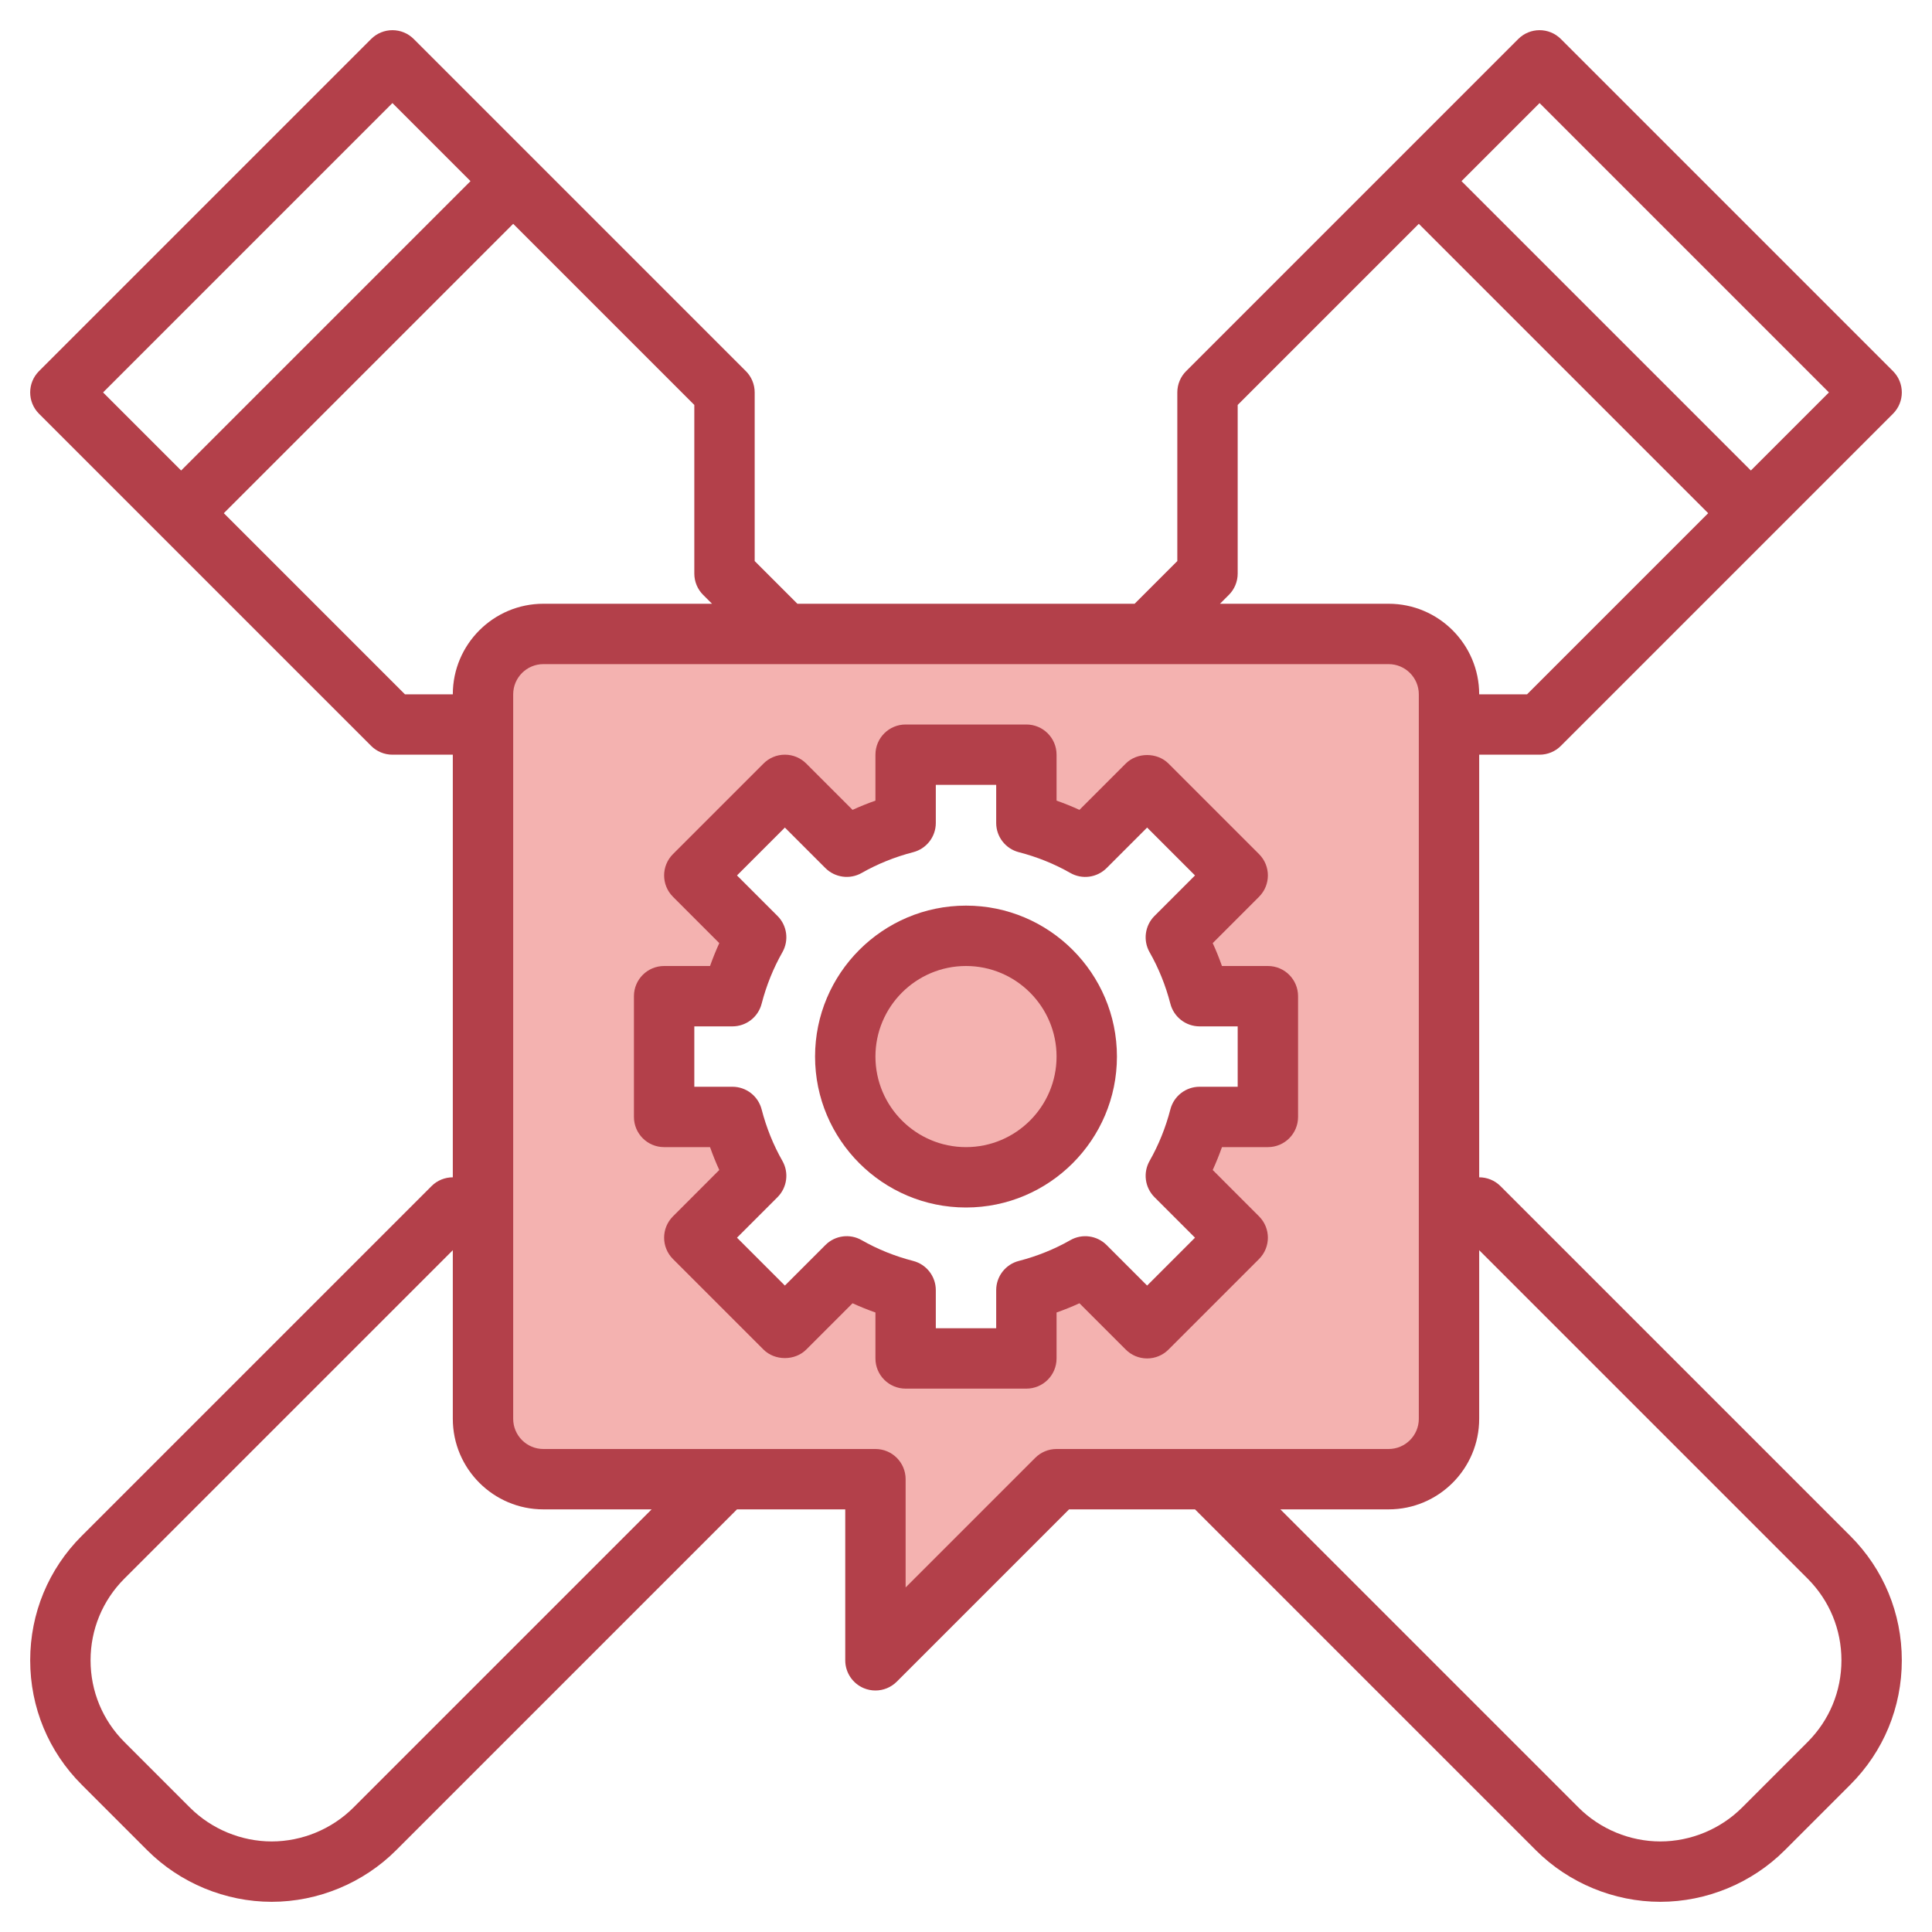
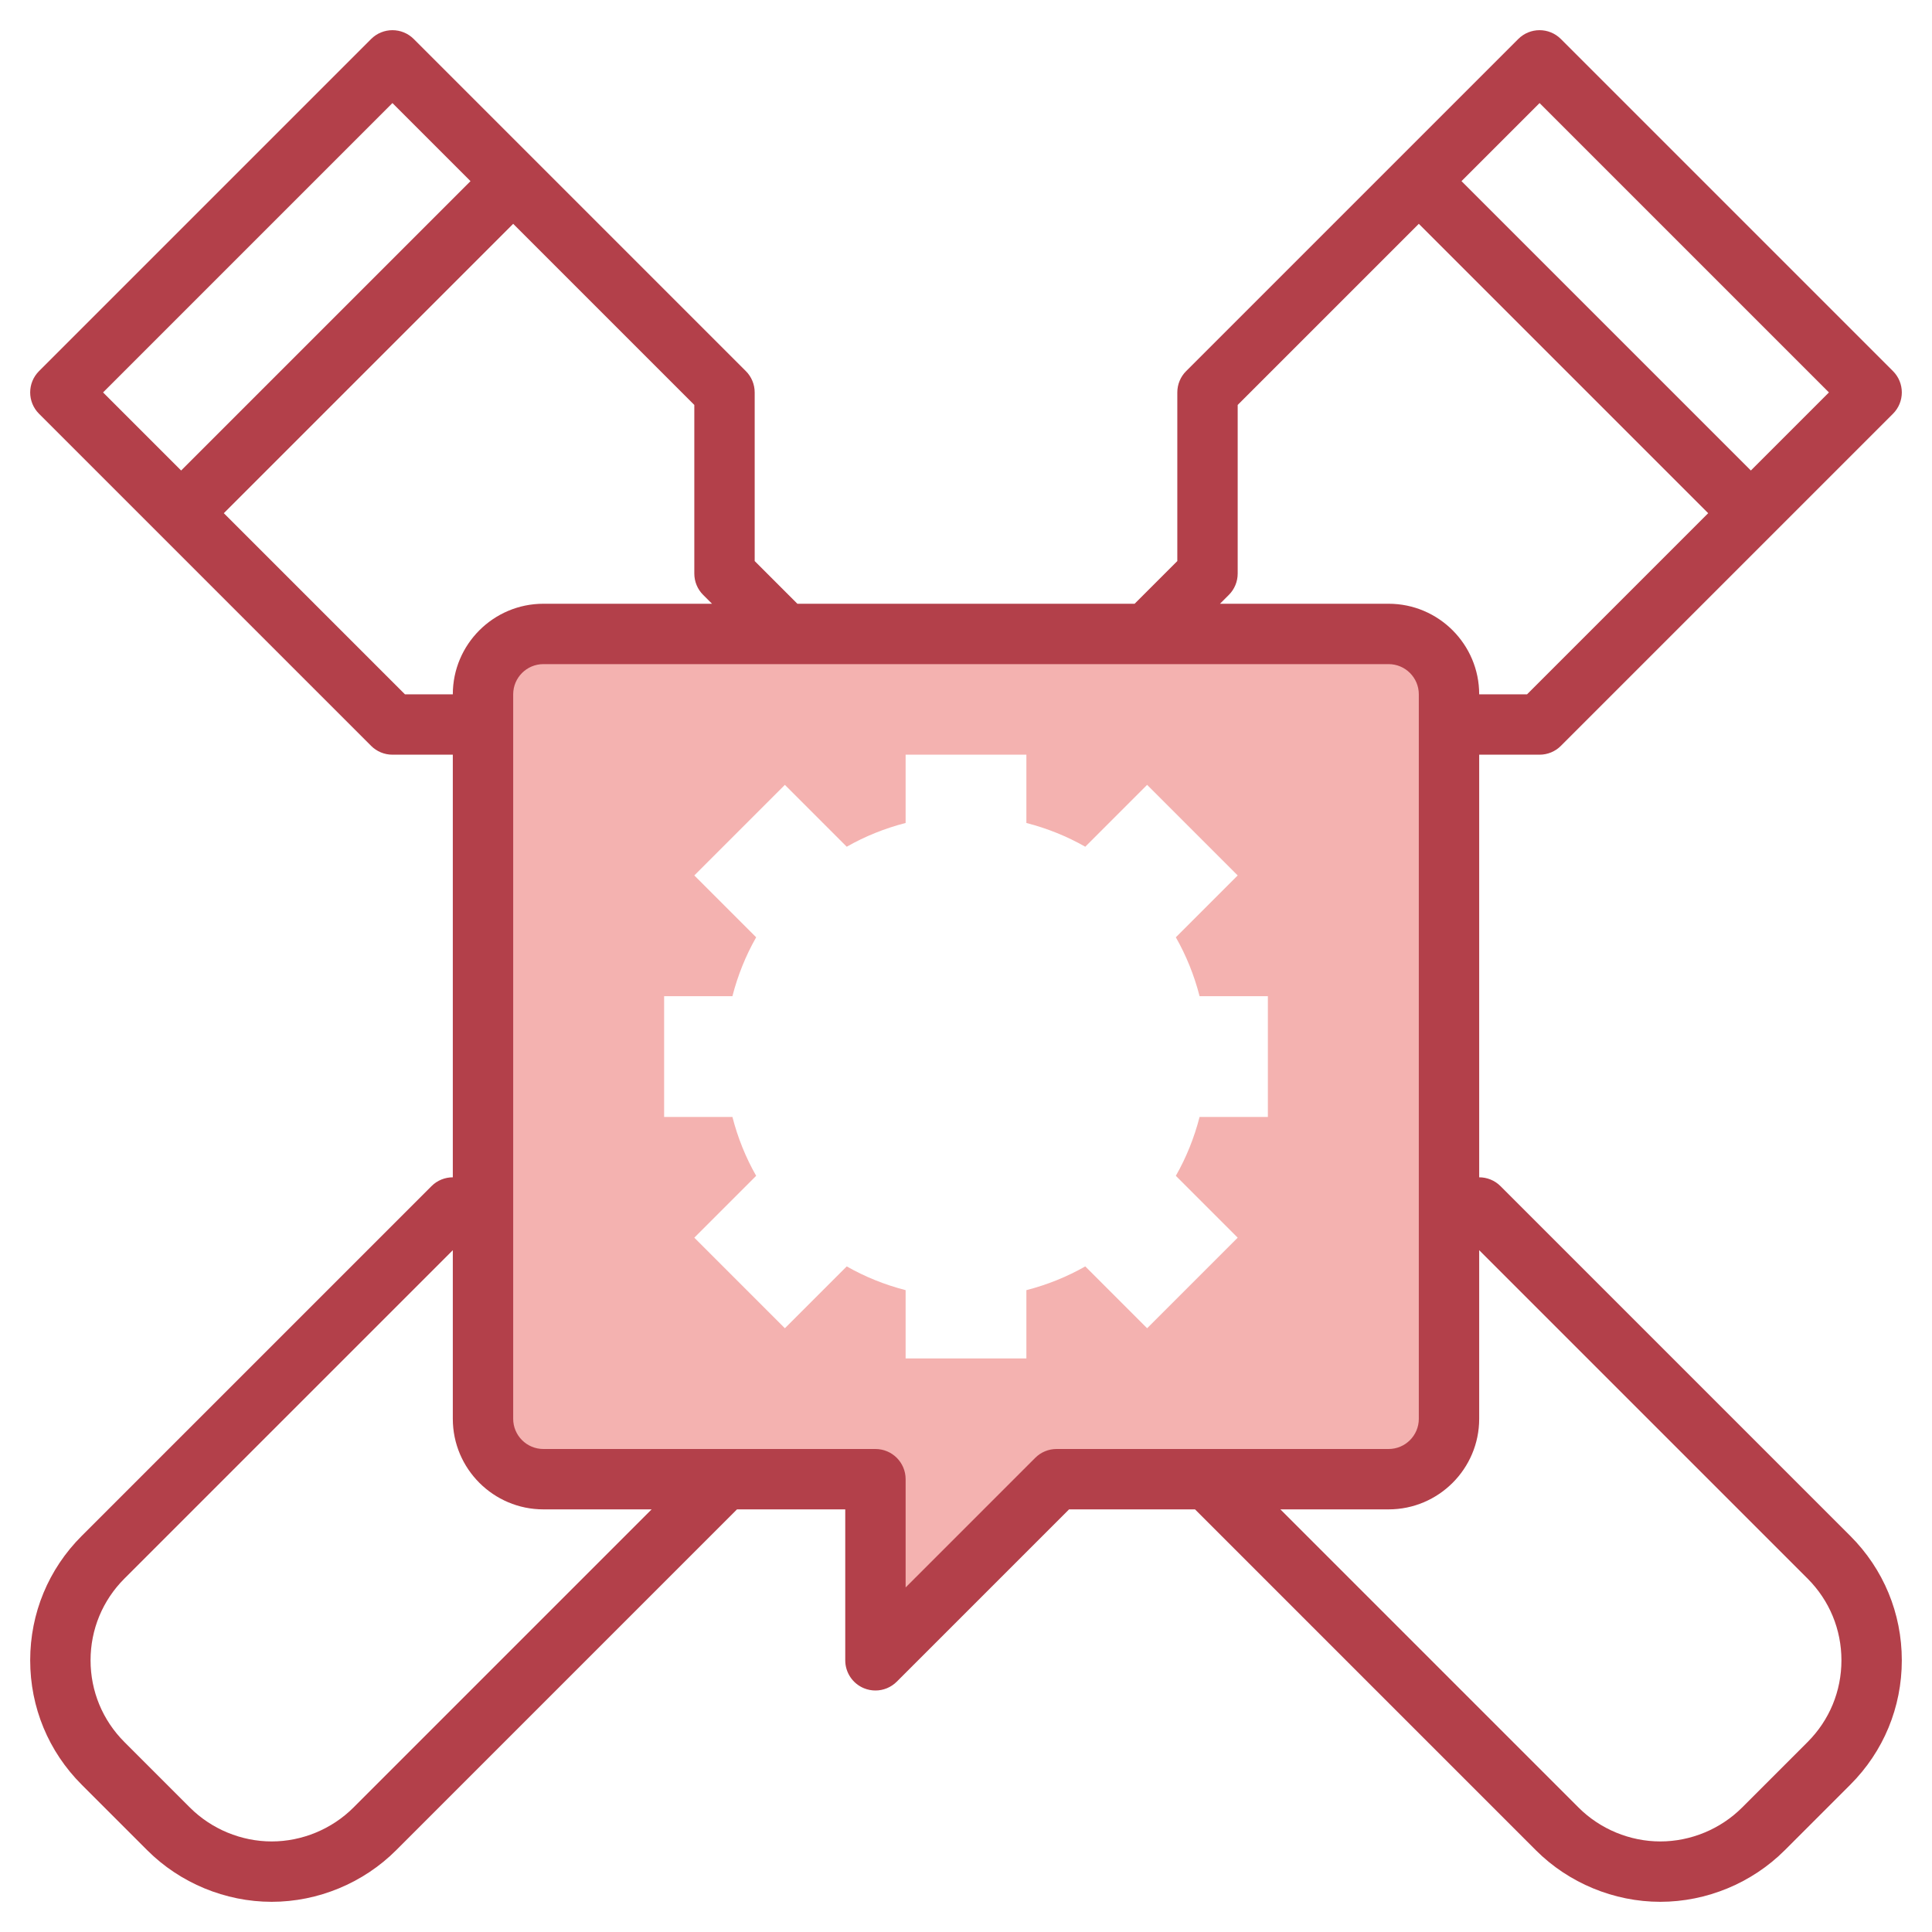
<svg xmlns="http://www.w3.org/2000/svg" id="Layer_3" height="512" viewBox="0 0 64 64" width="512">
-   <circle cx="32" cy="35" fill="#f4b2b0" r="4" />
  <path d="m46 21h-28c-1.105 0-2 .895-2 2v24c0 1.105.895 2 2 2h11v6l6-6h11c1.105 0 2-.895 2-2v-24c0-1.105-.895-2-2-2zm-4 16h-2.262c-.178.691-.442 1.346-.787 1.951l2.049 2.049-3 3-2.049-2.049c-.605.345-1.26.609-1.951.787v2.262h-4v-2.262c-.691-.178-1.346-.442-1.951-.787l-2.049 2.049-3-3 2.049-2.049c-.345-.605-.609-1.26-.787-1.951h-2.262v-4h2.262c.178-.691.442-1.346.787-1.951l-2.049-2.049 3-3 2.049 2.049c.605-.345 1.26-.609 1.951-.787v-2.262h4v2.262c.691.178 1.346.442 1.951.787l2.049-2.049 3 3-2.049 2.049c.345.605.609 1.26.787 1.951h2.262z" fill="#f4b2b0" />
  <g fill="#b3404a">
    <path d="m49.707 39.293c-.195-.195-.451-.293-.707-.293v-14h2c.266 0 .52-.105.707-.293l11-11c.391-.391.391-1.023 0-1.414l-11-11c-.391-.391-1.023-.391-1.414 0l-11 11c-.188.187-.293.442-.293.707v5.586l-1.414 1.414h-11.172l-1.414-1.414v-5.586c0-.265-.105-.52-.293-.707l-11-11c-.391-.391-1.023-.391-1.414 0l-11 11c-.391.391-.391 1.023 0 1.414l11 11c.187.188.441.293.707.293h2v14c-.256 0-.512.098-.707.293l-11.586 11.586c-1.101 1.1-1.707 2.564-1.707 4.121s.606 3.021 1.707 4.121l2.172 2.172c1.085 1.085 2.587 1.707 4.121 1.707s3.036-.622 4.121-1.707l11.293-11.293h3.586v5c0 .404.243.769.617.924.124.051.254.076.383.076.26 0 .516-.102.707-.293l5.707-5.707h4.172l11.293 11.293c1.085 1.085 2.587 1.707 4.121 1.707s3.036-.622 4.121-1.707l2.172-2.172c1.101-1.1 1.707-2.564 1.707-4.121s-.606-3.021-1.707-4.121zm1.293-35.879 9.586 9.586-2.586 2.586-9.586-9.586zm-10.293 16.293c.188-.187.293-.442.293-.707v-5.586l6-6 9.586 9.586-6 6h-1.586c0-1.654-1.346-3-3-3h-5.586zm-27.707-16.293 2.586 2.586-9.586 9.586-2.586-2.586zm.414 19.586-6-6 9.586-9.586 6 6v5.586c0 .265.105.52.293.707l.293.293h-5.586c-1.654 0-3 1.346-3 3zm-1.707 36.879c-.713.712-1.699 1.121-2.707 1.121s-1.994-.409-2.707-1.121l-2.172-2.172c-.723-.723-1.121-1.685-1.121-2.707s.398-1.984 1.121-2.707l10.879-10.879v5.586c0 1.654 1.346 3 3 3h3.586zm23.293-11.879c-.266 0-.52.105-.707.293l-4.293 4.293v-3.586c0-.552-.447-1-1-1h-11c-.552 0-1-.449-1-1v-24c0-.551.448-1 1-1h28c.552 0 1 .449 1 1v24c0 .551-.448 1-1 1zm24.879 9.707-2.172 2.172c-.713.712-1.699 1.121-2.707 1.121s-1.994-.409-2.707-1.121l-9.879-9.879h3.586c1.654 0 3-1.346 3-3v-5.586l10.879 10.879c.723.723 1.121 1.685 1.121 2.707s-.398 1.984-1.121 2.707z" />
-     <path d="m42 32h-1.521c-.091-.258-.193-.511-.306-.758l1.534-1.535c.391-.391.391-1.023 0-1.414l-3-3c-.375-.375-1.039-.375-1.414 0l-1.535 1.535c-.246-.113-.499-.215-.758-.306v-1.522c0-.552-.447-1-1-1h-4c-.553 0-1 .448-1 1v1.522c-.259.091-.512.193-.758.306l-1.535-1.535c-.187-.188-.441-.293-.707-.293s-.52.105-.707.293l-3 3c-.391.391-.391 1.023 0 1.414l1.534 1.535c-.112.247-.215.5-.306.758h-1.521c-.553 0-1 .448-1 1v4c0 .552.447 1 1 1h1.521c.091.258.193.511.306.758l-1.534 1.535c-.391.391-.391 1.023 0 1.414l3 3c.375.375 1.039.375 1.414 0l1.535-1.535c.246.113.499.215.758.306v1.522c0 .552.447 1 1 1h4c.553 0 1-.448 1-1v-1.522c.259-.091.512-.193.758-.306l1.535 1.535c.187.188.441.293.707.293s.52-.105.707-.293l3-3c.391-.391.391-1.023 0-1.414l-1.534-1.535c.112-.247.215-.5.306-.758h1.521c.553 0 1-.448 1-1v-4c0-.552-.447-1-1-1zm-1 4h-1.262c-.456 0-.854.308-.968.75-.157.606-.389 1.18-.688 1.706-.223.392-.156.884.162 1.202l1.342 1.342-1.586 1.586-1.342-1.342c-.319-.319-.813-.385-1.202-.162-.526.3-1.1.531-1.706.688-.441.113-.75.512-.75.968v1.262h-2v-1.262c0-.456-.309-.854-.75-.968-.606-.156-1.18-.388-1.706-.688-.39-.224-.884-.158-1.202.162l-1.342 1.342-1.586-1.586 1.342-1.342c.318-.318.385-.811.162-1.202-.3-.526-.531-1.1-.688-1.706-.115-.442-.512-.75-.968-.75h-1.262v-2h1.262c.456 0 .854-.308.968-.75.157-.606.389-1.18.688-1.706.223-.392.156-.884-.162-1.202l-1.342-1.342 1.586-1.586 1.342 1.342c.318.318.812.384 1.202.162.526-.3 1.1-.531 1.706-.688.441-.114.75-.512.75-.968v-1.262h2v1.262c0 .456.309.854.75.968.606.156 1.18.388 1.706.688.389.223.883.157 1.202-.162l1.342-1.342 1.586 1.586-1.342 1.342c-.318.318-.385.811-.162 1.202.3.526.531 1.1.688 1.706.114.441.512.75.968.75h1.262z" />
-     <path d="m32 30c-2.757 0-5 2.243-5 5s2.243 5 5 5 5-2.243 5-5-2.243-5-5-5zm0 8c-1.654 0-3-1.346-3-3s1.346-3 3-3 3 1.346 3 3-1.346 3-3 3z" />
  </g>
</svg>